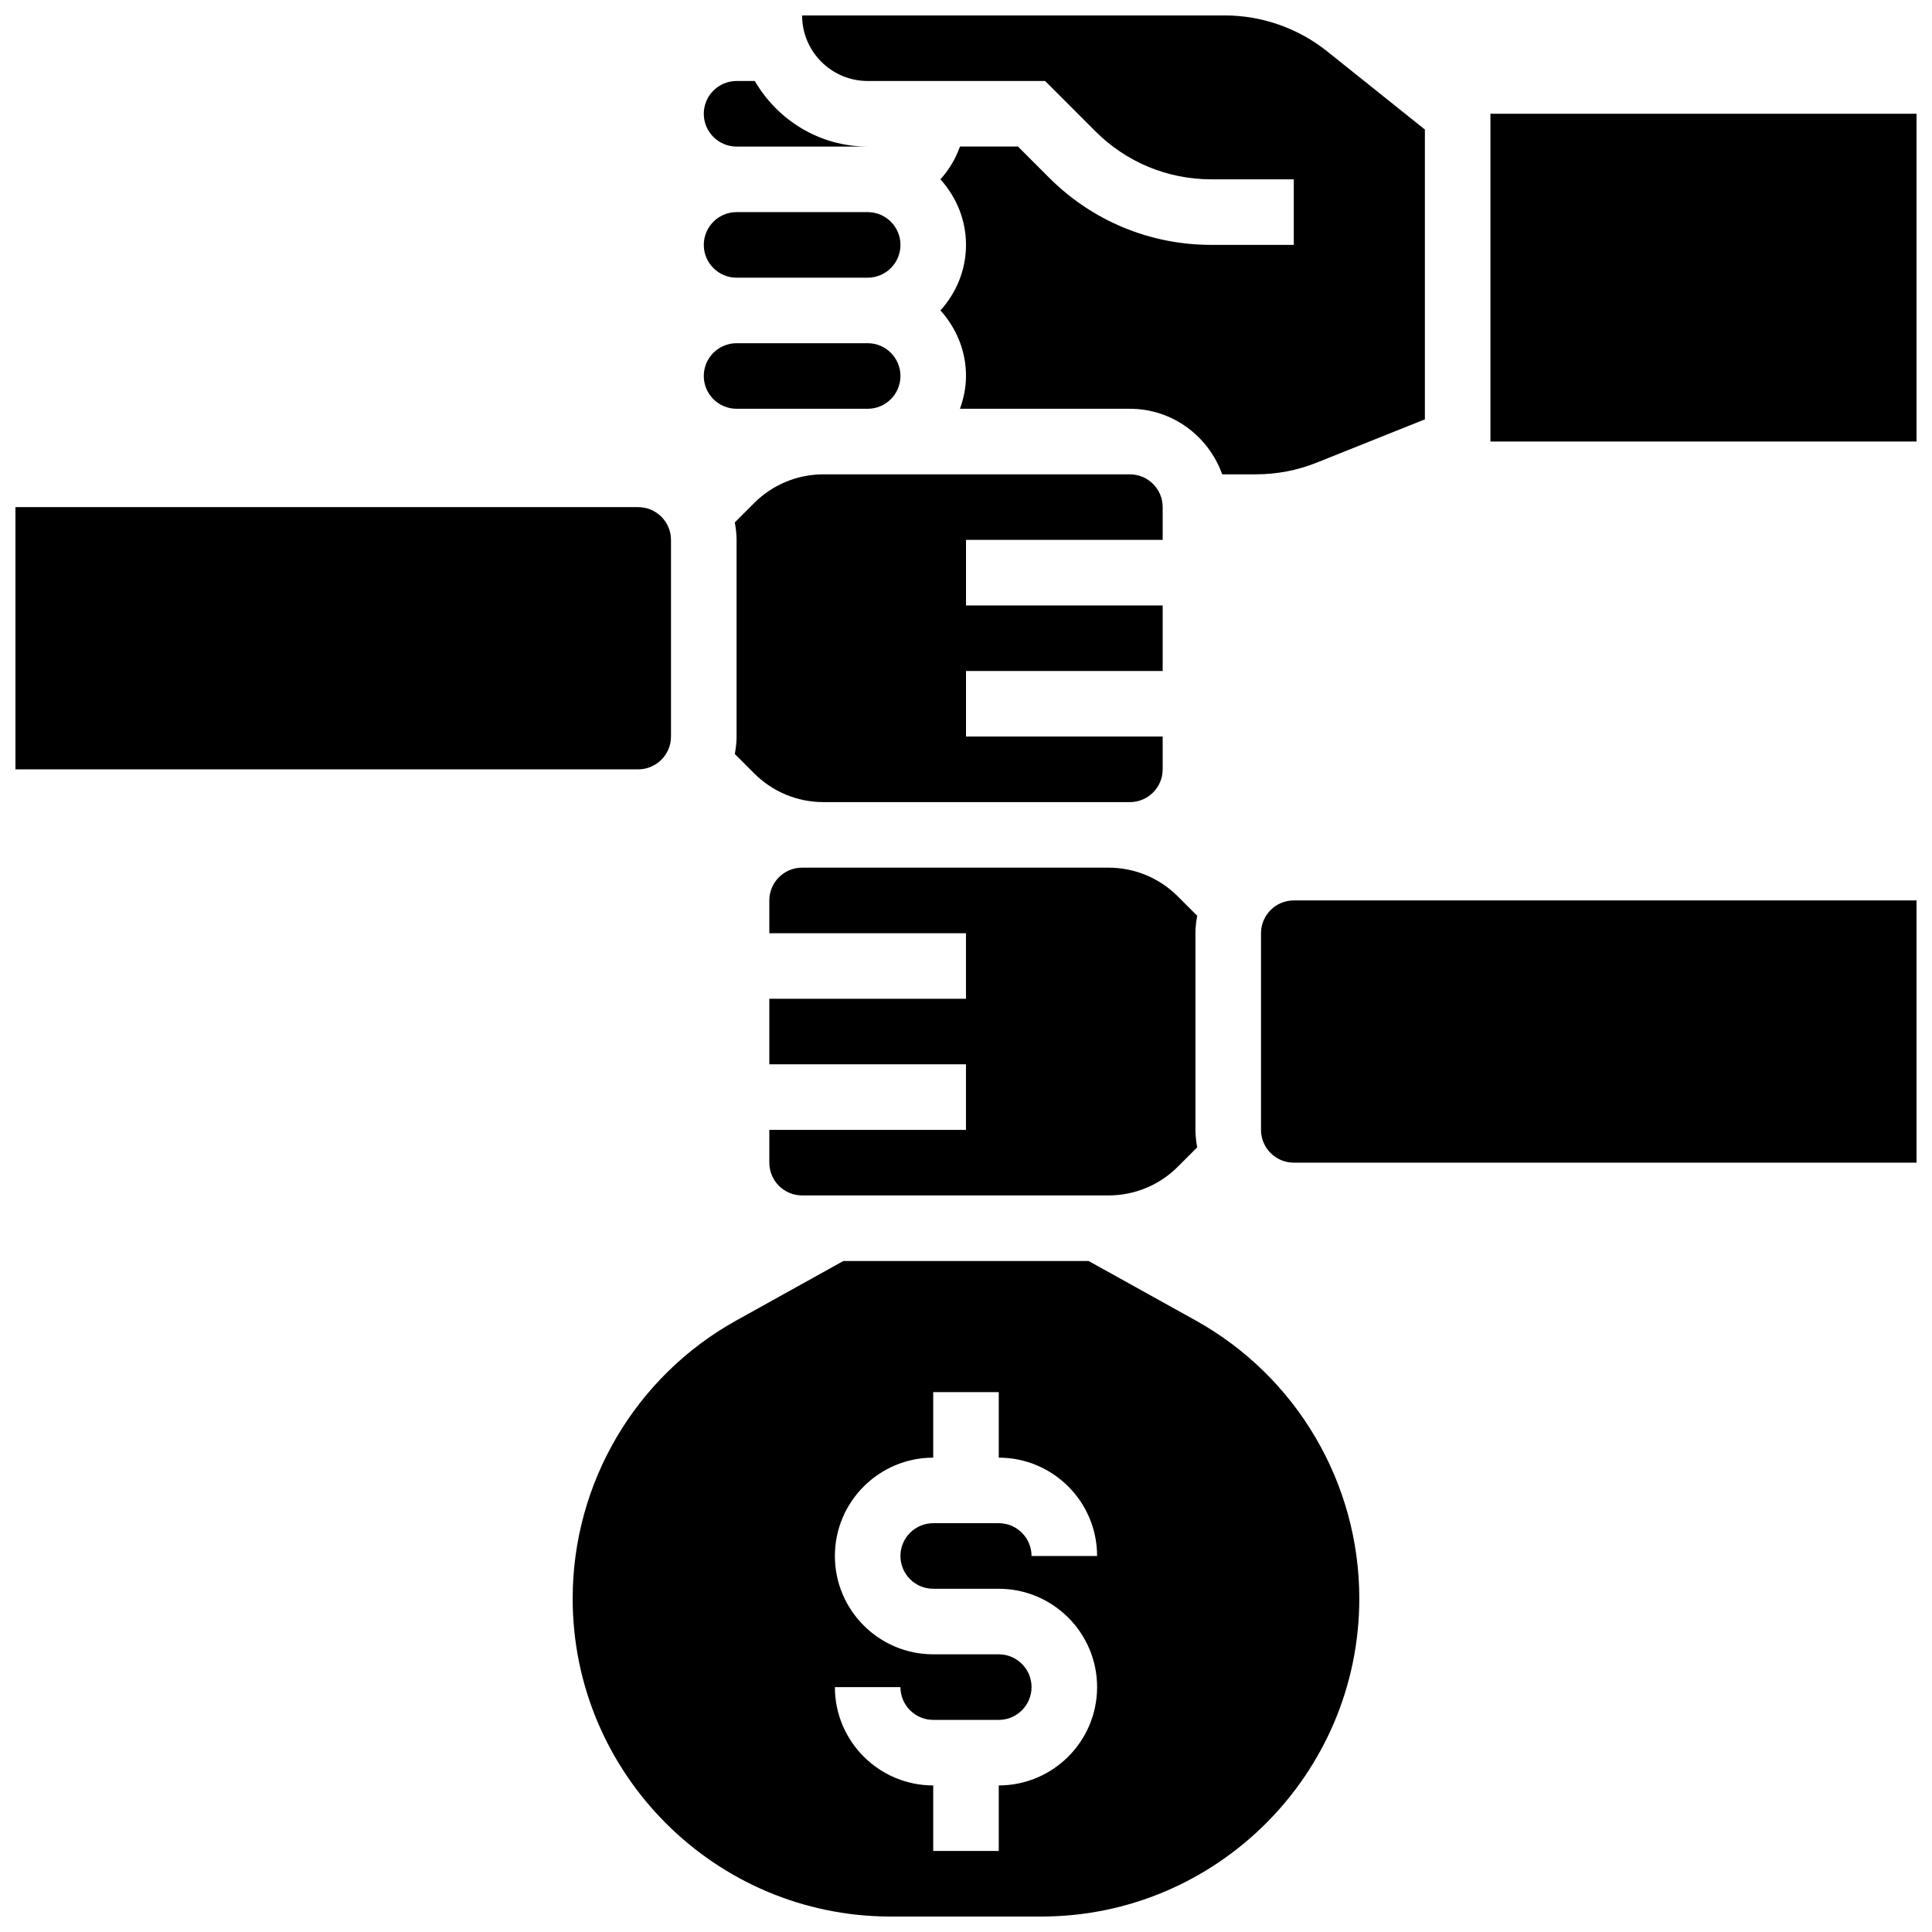
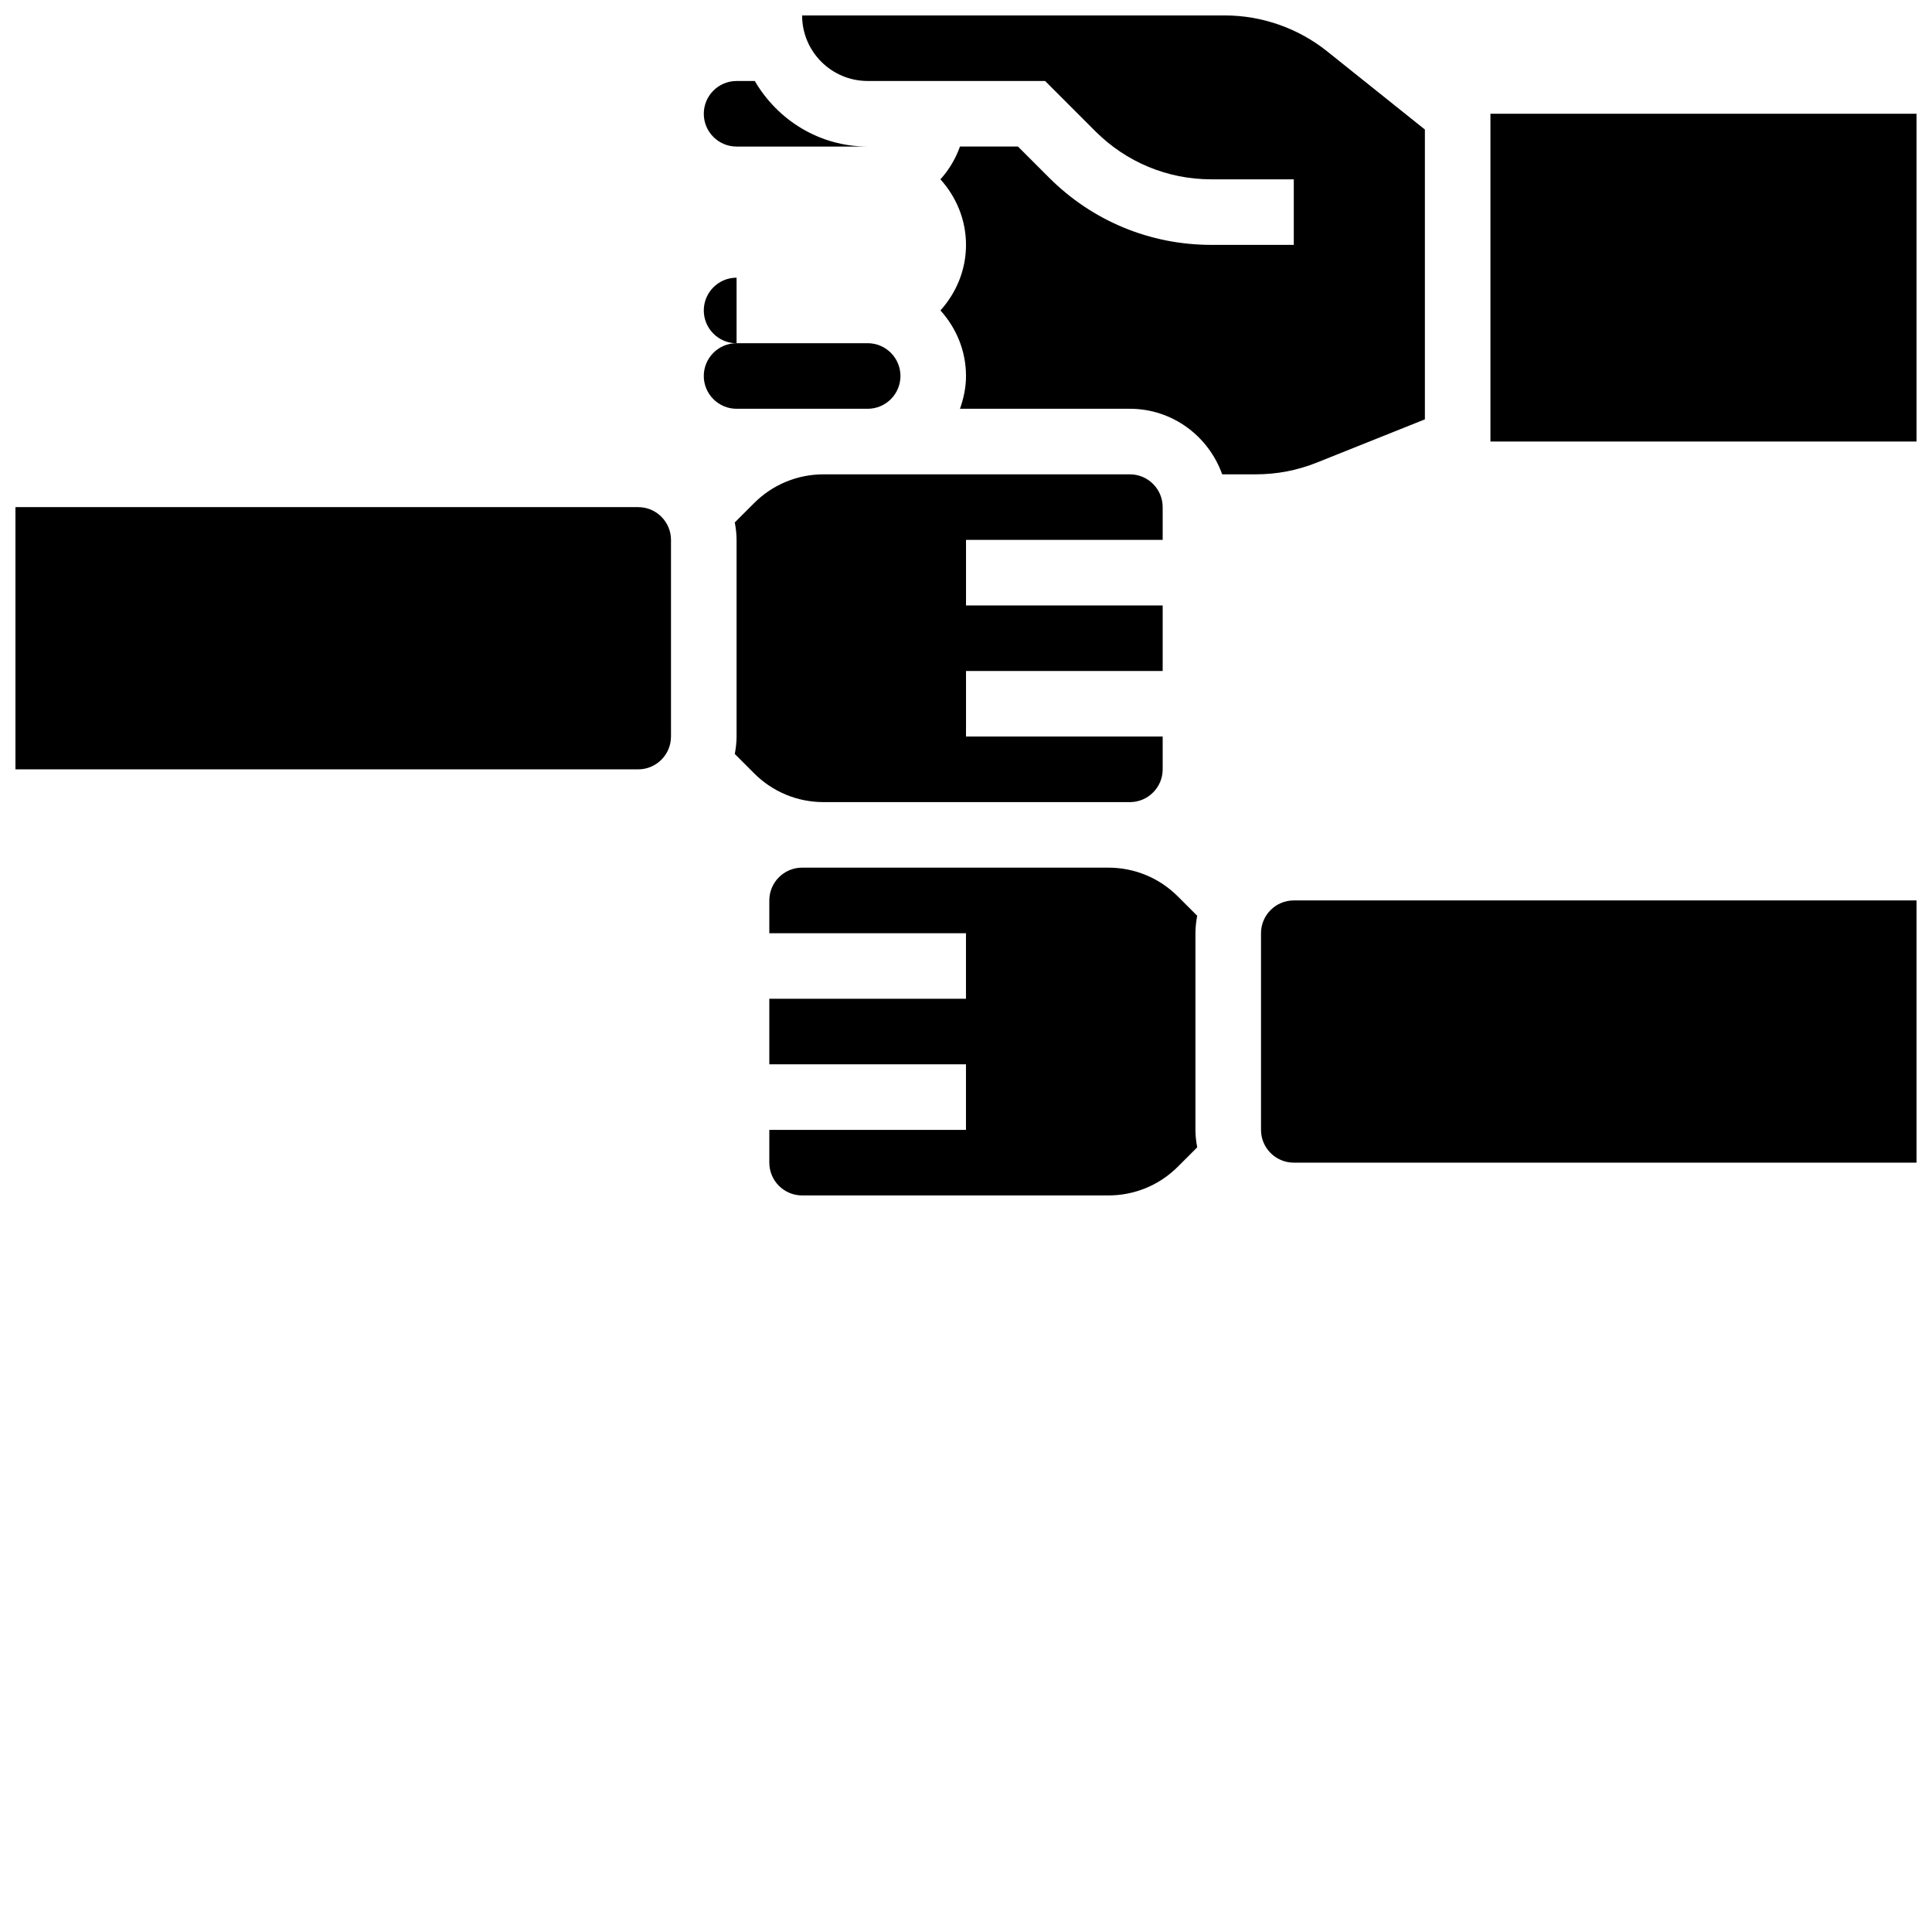
<svg xmlns="http://www.w3.org/2000/svg" width="800px" height="800px" version="1.1" viewBox="144 144 512 512">
  <defs>
    <clipPath id="e">
      <path d="m356 148.09h166v121.91h-166z" />
    </clipPath>
    <clipPath id="d">
      <path d="m148.09 278h173.91v70h-173.91z" />
    </clipPath>
    <clipPath id="c">
      <path d="m538 174h113.9v88h-113.9z" />
    </clipPath>
    <clipPath id="b">
      <path d="m478 382h173.9v71h-173.9z" />
    </clipPath>
    <clipPath id="a">
-       <path d="m295 478h210v173.9h-210z" />
-     </clipPath>
+       </clipPath>
  </defs>
  <path d="m339.2 182.84h34.746c-12.805 0-23.887-7.035-29.914-17.371l-4.832-0.004c-4.793 0-8.688 3.898-8.688 8.688 0 4.785 3.891 8.688 8.688 8.688z" />
-   <path d="m339.2 217.59h34.746c4.793 0 8.688-3.898 8.688-8.688 0-4.785-3.891-8.688-8.688-8.688h-34.746c-4.793 0-8.688 3.898-8.688 8.688 0 4.785 3.891 8.688 8.688 8.688z" />
+   <path d="m339.2 217.59h34.746h-34.746c-4.793 0-8.688 3.898-8.688 8.688 0 4.785 3.891 8.688 8.688 8.688z" />
  <path d="m461.27 386.69-5.117-5.117c-4.926-4.926-11.465-7.637-18.434-7.637h-81.156c-4.793 0-8.688 3.898-8.688 8.688v8.688h52.117v17.371h-52.117v17.371h52.117v17.371h-52.117v8.688c0 4.785 3.891 8.688 8.688 8.688h81.156c6.965 0 13.516-2.711 18.434-7.625l5.117-5.117c-0.277-1.512-0.469-3.047-0.469-4.629v-52.117c0-1.582 0.191-3.117 0.469-4.621z" />
  <g clip-path="url(#e)">
    <path d="m373.94 165.46h47.027l13.332 13.344c8.223 8.199 19.121 12.719 30.719 12.719h21.848v17.371h-21.848c-16.234 0-31.504-6.324-42.996-17.809l-8.246-8.25h-15.375c-1.156 3.25-2.918 6.176-5.176 8.688 4.16 4.621 6.777 10.672 6.777 17.371 0 6.695-2.613 12.75-6.773 17.371 4.168 4.621 6.773 10.676 6.773 17.371 0 3.059-0.625 5.957-1.598 8.688l45.027 0.004c11.309 0 20.863 7.289 24.461 17.371h8.938c5.559 0 10.98-1.043 16.129-3.102l28.652-11.465v-76.805l-25.895-20.719c-7.672-6.141-17.312-9.52-27.129-9.52h-112.02c0 9.582 7.793 17.371 17.371 17.371z" />
  </g>
  <path d="m338.73 343.82 5.117 5.117c4.922 4.922 11.465 7.633 18.43 7.633h81.156c4.793 0 8.688-3.898 8.688-8.688v-8.688h-52.117v-17.371h52.117v-17.371h-52.117v-17.371h52.117v-8.688c0-4.785-3.891-8.688-8.688-8.688h-81.156c-6.965 0-13.516 2.711-18.434 7.625l-5.117 5.117c0.281 1.512 0.473 3.051 0.473 4.629v52.117c0 1.582-0.191 3.121-0.469 4.625z" />
  <path d="m339.2 252.33h34.742c4.793 0 8.688-3.898 8.688-8.688 0-4.785-3.891-8.688-8.688-8.688h-34.746c-4.793 0-8.688 3.898-8.688 8.688 0.004 4.785 3.894 8.688 8.691 8.688z" />
  <g clip-path="url(#d)">
    <path d="m321.82 339.2v-52.117c0-4.785-3.891-8.688-8.688-8.688h-165.04v69.492h165.04c4.793-0.004 8.684-3.902 8.684-8.688z" />
  </g>
  <g clip-path="url(#c)">
    <path d="m538.98 174.15h112.92v86.863h-112.92z" />
  </g>
  <g clip-path="url(#b)">
    <path d="m478.18 391.31v52.117c0 4.785 3.891 8.688 8.688 8.688h165.04v-69.492h-165.04c-4.797 0-8.688 3.902-8.688 8.688z" />
  </g>
  <g clip-path="url(#a)">
    <path d="m460.89 493.95-28.395-15.773h-65l-28.387 15.773c-26.738 14.855-43.344 43.086-43.344 73.668-0.004 46.473 37.809 84.285 84.273 84.285h39.922c46.461 0 84.273-37.812 84.273-84.281 0-30.586-16.609-58.816-43.344-73.672zm-69.578 71.09h17.371c14.367 0 26.059 11.691 26.059 26.059 0 14.367-11.691 26.059-26.059 26.059v17.371h-17.371v-17.371c-14.367 0-26.059-11.691-26.059-26.059h17.371c0 4.785 3.891 8.688 8.688 8.688h17.371c4.793 0 8.688-3.898 8.688-8.688 0-4.785-3.891-8.688-8.688-8.688h-17.371c-14.367 0-26.059-11.691-26.059-26.059 0-14.367 11.691-26.059 26.059-26.059v-17.371h17.371v17.371c14.367 0 26.059 11.691 26.059 26.059h-17.371c0-4.785-3.891-8.688-8.688-8.688h-17.371c-4.793 0-8.688 3.898-8.688 8.688 0 4.789 3.891 8.688 8.688 8.688z" />
  </g>
</svg>